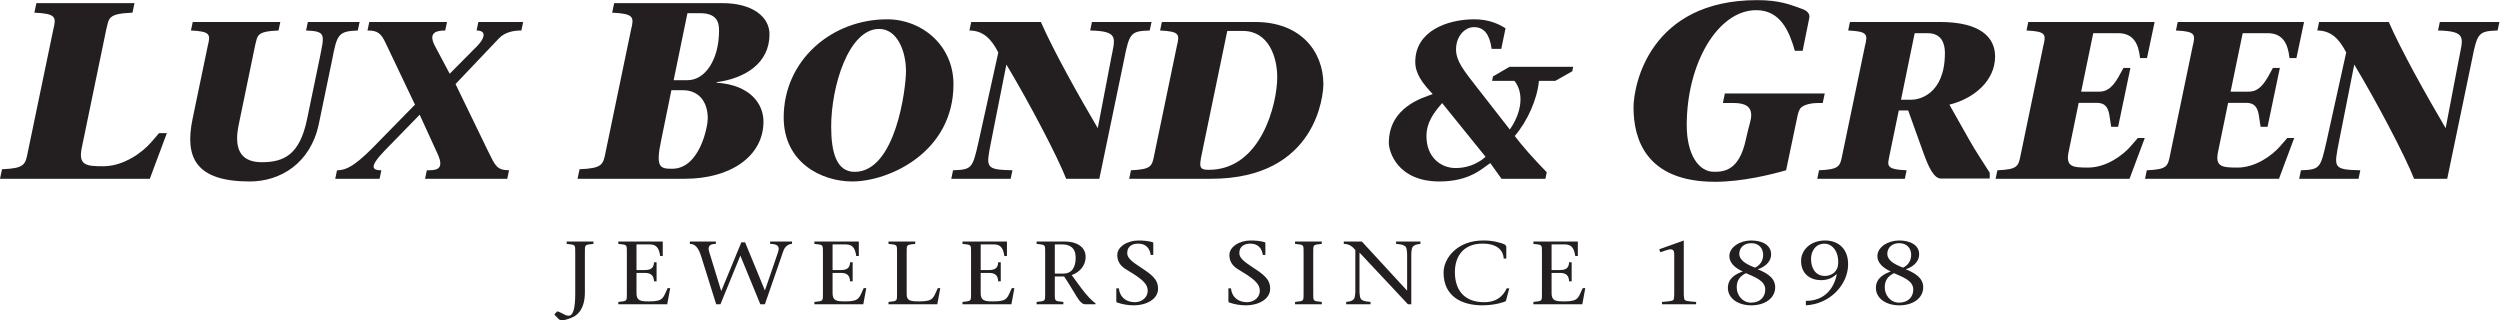
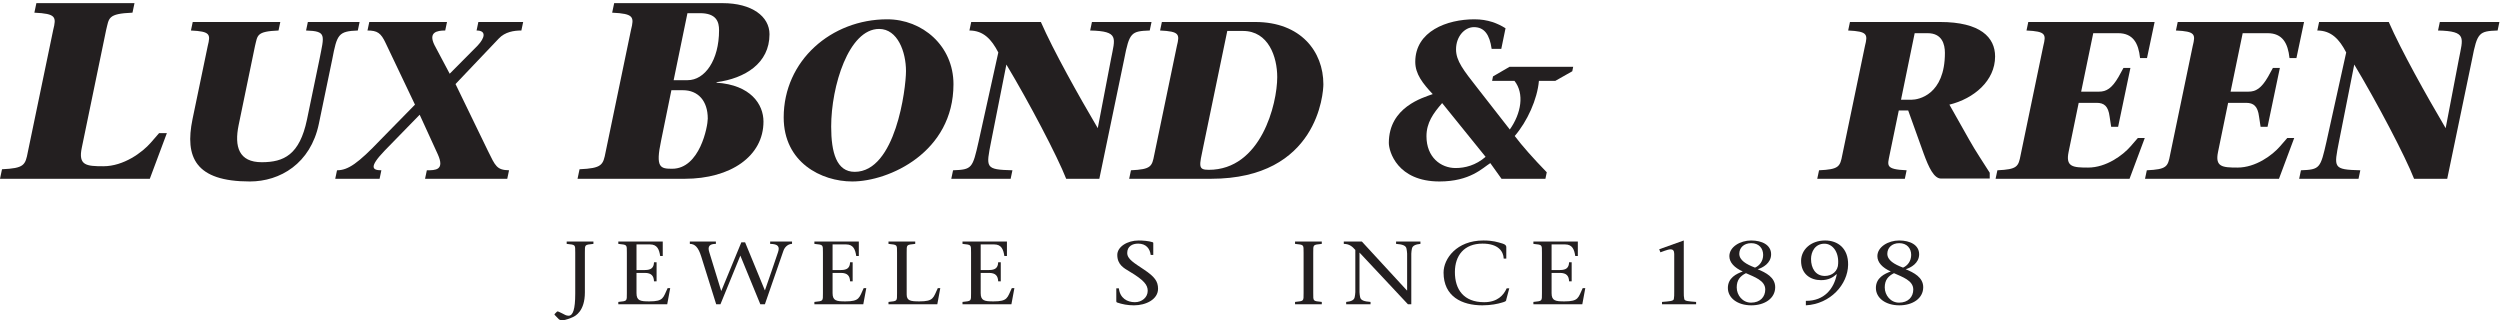
<svg xmlns="http://www.w3.org/2000/svg" viewBox="0 0 371.853 47.627" height="47.627" width="371.853" xml:space="preserve" id="svg2" version="1.1">
  <defs id="defs6" />
  <g transform="matrix(1.333,0,0,-1.333,0,47.627)" id="g10">
    <g transform="scale(0.1)" id="g12">
      <path id="path14" style="fill:#231f20;fill-opacity:1;fill-rule:nonzero;stroke:none" d="m 2.242,168.434 c 24.637,1.117 26.039,4.48 28.836,19.32 l 28.281,136.078 c 3.637,14.563 3.359,18.199 -21,19.32 l 2.242,10.641 H 150.078 l -2.234,-10.641 c -28.004,-1.121 -26.043,-6.16 -29.406,-19.32 L 91.281,192.516 c -4.199,-19.883 5.039,-20.723 24.078,-20.723 22.676,0 43.403,15.398 52.922,26.32 l 9.239,10.641 h 8.679 L 167.156,157.793 H 0 l 2.242,10.641" />
      <path id="path16" style="fill:#231f20;fill-opacity:1;fill-rule:nonzero;stroke:none" d="m 266.293,217.777 c -5,-24.242 0.25,-41.488 25.742,-41.488 24.742,0 42.242,8.246 50.488,47.488 l 13.997,67.481 c 5.25,26.992 8.246,31.246 -14.997,31.992 l 2,9.5 h 57.739 l -2.004,-9.5 c -21.742,-0.746 -23.242,-4.496 -28.492,-31.992 L 355.77,219.027 c -9.247,-44.238 -43.243,-64.23 -76.981,-64.23 -60.738,0 -72.734,26.988 -63.984,69.48 l 16.996,81.727 c 3.25,13 3,16.246 -18.742,17.246 l 1.996,9.5 h 97.722 l -1.996,-9.5 c -24.996,-1 -23.242,-5.496 -26.246,-17.246 l -18.242,-88.227" />
      <path id="path18" style="fill:#231f20;fill-opacity:1;fill-rule:nonzero;stroke:none" d="m 508.277,263.516 36.239,-74.731 c 8.254,-16.742 9.754,-21.246 23.496,-21.496 l -1.996,-9.496 h -91.731 l 2,9.496 c 9.496,0 20.242,0 12.246,17.746 l -20.246,44.242 -39.238,-40.246 c -17.996,-18.742 -13.246,-21.742 -3.5,-21.742 l -1.996,-9.496 h -49.488 l 1.996,9.496 c 12.246,0 23.242,7.5 48.742,34.242 l 38.234,38.992 -32.738,68.735 c -5.246,11.246 -9.246,13.992 -20.246,13.992 l 2,9.5 h 86.726 l -1.996,-9.5 c -9.5,0 -19,-1.996 -11.996,-16.242 l 16.992,-31.992 31.246,31.492 c 7.997,8.496 9.997,16.742 -1.25,16.742 l 1.997,9.5 h 49.992 l -2.004,-9.5 c -8.246,0 -18.242,-1.496 -25.242,-8.996 l -48.239,-50.738" />
      <path id="path20" style="fill:#231f20;fill-opacity:1;fill-rule:nonzero;stroke:none" d="m 751.676,267.832 h 15.679 c 19.036,0 35,22.117 35,55.723 0,9.238 -2.804,19.039 -21.281,19.039 h -14 z m -14,-67.48 c -6.442,-30.239 -0.844,-31.36 12.32,-31.36 30.797,0 39.754,47.043 39.754,55.996 0,19.883 -10.918,31.645 -27.719,31.645 h -12.875 z m -93.242,-42.559 2.242,10.641 c 25.199,1.117 26.316,4.757 29.121,19.32 l 28.273,136.078 c 3.645,14.563 3.364,18.199 -21,19.32 l 2.243,10.641 h 120.96 c 32.758,0 52.36,-14.844 52.36,-34.723 0,-32.48 -27.442,-49.277 -59.082,-53.48 v -0.555 c 38.082,-2.519 52.363,-24.082 52.363,-43.402 0,-38.641 -36.68,-63.84 -87.922,-63.84 H 644.434" />
      <path id="path22" style="fill:#231f20;fill-opacity:1;fill-rule:nonzero;stroke:none" d="m 927.457,216.031 c 0,-28.996 6,-50.488 26.242,-50.488 45.739,0 57.241,92.977 57.241,112.469 0,21.246 -9.25,46.988 -29.999,46.988 -33.988,0 -53.484,-63.984 -53.484,-108.969 z m 136.463,47.235 c 0,-75.981 -71.982,-108.469 -112.967,-108.469 -34.492,0 -76.484,21.242 -76.484,71.476 0,63.489 53.234,109.477 115.472,109.477 39.239,0 73.979,-29.496 73.979,-72.484" />
      <path id="path24" style="fill:#231f20;fill-opacity:1;fill-rule:nonzero;stroke:none" d="m 1083.72,332.75 h 77.73 c 13.75,-31.492 42.24,-82.48 63.48,-118.473 l 14.75,76.981 c 4.5,23.746 9.49,31.246 -23.24,31.992 l 1.99,9.5 h 66.49 l -2,-9.5 c -20.5,-0.746 -22.74,-1.996 -28.5,-31.992 l -27.74,-133.465 h -36.99 c -9.75,24.996 -41.24,84.98 -66.73,127.469 l -17,-85.731 c -5.75,-29.492 -7,-31.488 23.75,-32.242 l -2,-9.496 h -66.24 l 2,9.496 c 21.25,0.754 21.74,2.254 28.49,31.992 l 22,99.477 c -7.5,14.5 -16.5,24.492 -32.24,24.492 l 2,9.5" />
      <path id="path26" style="fill:#231f20;fill-opacity:1;fill-rule:nonzero;stroke:none" d="M 1369.44,322.754 1342.7,193.785 c -4.5,-21.742 -6.25,-25.992 6,-25.992 58.48,0 76.48,73.48 76.48,103.473 0,22.492 -9.75,51.488 -38.24,51.488 z m -56.24,-16.75 c 3.26,13 3.01,16.246 -18.74,17.246 l 2,9.5 h 104.22 c 50.75,0 75.99,-32.996 75.99,-69.484 0,-9.496 -6.01,-105.473 -125.47,-105.473 h -91.23 l 2,9.496 c 22.49,1.004 23.49,4.25 25.99,17.246 l 25.24,121.469" />
      <path id="path28" style="fill:#231f20;fill-opacity:1;fill-rule:nonzero;stroke:none" d="m 1609.2,242.27 c -9.99,-11.493 -17.49,-21.993 -17.49,-36.989 0,-23.496 16,-35.492 32.49,-35.492 10.5,0 22.49,3 33.49,12.496 z m 53.74,-66.981 c -8.75,-5.5 -22.5,-20.492 -56.74,-20.492 -46.99,0 -56.48,33.488 -56.48,42.984 0,39.992 37.99,50.489 48.98,54.489 -11.24,11.996 -19.49,22.496 -19.49,35.992 0,34.242 35.49,47.488 65.99,47.488 14.99,0 25.98,-4.5 34.73,-10 l -4.74,-22.992 h -10.76 c -2.24,15.996 -8.24,24.242 -19.73,24.242 -10.5,0 -20,-10.496 -20,-24.746 0,-12.992 8.25,-23.242 24.49,-43.988 l 35.5,-45.489 c 12.74,18 16.49,39.993 5.24,54.239 h -24.99 l 1,5 18.49,10.746 h 70.99 l -1.01,-5 -18.99,-10.746 h -18.24 c -1.75,-20.493 -13,-45.239 -26.99,-61.485 8.49,-11.25 20.48,-24.746 35.74,-40.492 l -1.51,-7.246 h -48.98 l -12.5,17.496" />
-       <path id="path30" style="fill:#231f20;fill-opacity:1;fill-rule:nonzero;stroke:none" d="m 1924.68,252.992 h 111.43 l -2.23,-10.64 H 2028 c -4.48,0 -16.24,-1.122 -19.6,-6.719 -1.96,-3.363 -2.8,-7.84 -3.64,-12.324 L 1993,167.313 c -15.4,-4.481 -48.72,-12.879 -79.24,-12.879 -77,0 -91.01,47.597 -91.01,82.879 0,25.757 18.49,119.839 138.05,119.839 24.91,0 36.68,-5.039 49.28,-9.519 7.56,-2.52 9.79,-6.442 8.68,-10.918 l -7.29,-36.125 h -8.68 c -5.88,20.441 -15.4,45.363 -43.11,45.363 -42.84,0 -77.56,-59.363 -77.56,-128.238 0,-33.043 13.44,-52.082 30.23,-52.082 10.36,0 28.28,0.281 35.84,36.398 3.36,15.684 5.88,20.723 5.88,26.879 0,13.442 -13.99,13.442 -21.28,13.442 h -10.36 l 2.25,10.64" />
      <path id="path32" style="fill:#231f20;fill-opacity:1;fill-rule:nonzero;stroke:none" d="m 2121.23,246.02 h 11.99 c 7.26,0 36.99,5.25 36.99,52.238 0,9.75 -3.25,21.996 -19.24,21.996 h -14.5 z m -56.99,86.73 h 100.48 c 45.24,0 61.48,-17.246 61.48,-38.492 0,-26.992 -23.49,-46.988 -50.99,-53.735 l 22,-38.992 c 7.25,-12.996 15.5,-24.992 23,-36.988 v -6.5 h -54.24 c -8,0 -13.75,12.246 -19.5,27.992 l -17.24,47.988 h -10.5 l -10.24,-49.488 c -2.26,-11.746 -5.26,-16.242 18.99,-17.246 l -2,-9.496 h -97.73 l 2.01,9.496 c 22.23,1.004 23.48,4 25.98,17.246 l 25.25,121.469 c 3.25,13 2.99,16.246 -18.74,17.246 l 1.99,9.5" />
      <path id="path34" style="fill:#231f20;fill-opacity:1;fill-rule:nonzero;stroke:none" d="m 2228.75,167.289 c 22.24,1.004 23.49,4 25.99,17.246 l 25.24,121.469 c 3.25,13 3,16.246 -18.74,17.246 l 1.99,9.5 h 140.97 l -8.5,-40.242 h -7.74 c -1.75,16.496 -7.75,27.746 -24.49,27.746 h -27.75 l -13.49,-65.234 h 19.99 c 7.99,0 14.24,3.5 21.74,16.492 l 5.5,10 h 7.75 l -13.74,-65.731 h -7.76 l -1.75,11.492 c -1.5,11.5 -5.99,15.25 -14.49,15.25 h -20 l -11.25,-54.742 c -3.49,-16.742 4.76,-17.492 21.75,-17.492 20.24,0 38.74,13.75 47.24,23.496 l 8.25,9.496 h 7.74 l -16.99,-45.488 h -149.46 l 2,9.496" />
      <path id="path36" style="fill:#231f20;fill-opacity:1;fill-rule:nonzero;stroke:none" d="m 2395.5,167.289 c 22.23,1.004 23.48,4 25.98,17.246 l 25.25,121.469 c 3.25,13 3,16.246 -18.74,17.246 l 1.99,9.5 h 140.97 l -8.5,-40.242 h -7.74 c -1.75,16.496 -7.76,27.746 -24.5,27.746 h -27.74 l -13.5,-65.234 h 19.99 c 8,0 14.25,3.5 21.75,16.492 l 5.5,10 h 7.75 l -13.75,-65.731 h -7.75 l -1.75,11.492 c -1.5,11.5 -5.99,15.25 -14.49,15.25 h -20 l -11.25,-54.742 c -3.5,-16.742 4.76,-17.492 21.75,-17.492 20.24,0 38.74,13.75 47.24,23.496 l 8.25,9.496 h 7.74 l -16.99,-45.488 H 2393.5 l 2,9.496" />
      <path id="path38" style="fill:#231f20;fill-opacity:1;fill-rule:nonzero;stroke:none" d="m 2587.73,332.75 h 77.74 c 13.74,-31.492 42.24,-82.48 63.49,-118.473 l 14.74,76.981 c 4.49,23.746 9.49,31.246 -23.25,31.992 l 2,9.5 h 66.49 l -2.01,-9.5 c -20.48,-0.746 -22.74,-1.996 -28.48,-31.992 L 2730.7,157.793 h -36.99 c -9.75,24.996 -41.24,84.98 -66.74,127.469 l -16.99,-85.731 c -5.75,-29.492 -7,-31.488 23.74,-32.242 l -1.99,-9.496 h -66.24 l 2,9.496 c 21.24,0.754 21.75,2.254 28.5,31.992 l 21.99,99.477 c -7.5,14.5 -16.5,24.492 -32.25,24.492 l 2,9.5" />
      <path id="path40" style="fill:#231f20;fill-opacity:1;fill-rule:nonzero;stroke:none" d="m 652.629,30.984 c 0,-20.887 -10.652,-26.281 -13.313,-27.484 -2.109,-1 -8.433,-3.598 -11.539,-3.496 -1.328,0 -3.214,0 -4.324,1.195 l -4.437,4.602 C 618.238,6.5 619.125,7.195 619.457,7.5 l 2.109,2.098 c 0.446,0.398 1.332,0.098 1.997,-0.199 l 3.773,-1.801 C 629.887,6.199 631.887,5 634.434,5 c 4.882,0 7.437,6.996 7.437,24.586 v 45.676 c 0,9.293 0.438,8.797 -9.543,9.895 v 2.598 h 29.84 v -2.598 c -9.984,-1.098 -9.539,-0.602 -9.539,-9.895 V 30.984" />
      <path id="path42" style="fill:#231f20;fill-opacity:1;fill-rule:nonzero;stroke:none" d="m 689.938,20.391 c 9.98,1.098 9.539,0.602 9.539,9.899 v 44.973 c 0,9.293 0.441,8.797 -9.539,9.895 v 2.598 H 739.52 V 71.664 h -2.883 c -1.11,7.394 -3.324,12.891 -11.317,12.891 h -15.086 v -28.582 h 9.321 c 6.988,0 9.98,2.5 10.207,8.695 h 2.879 V 43.379 h -2.879 c -0.227,5.898 -2.774,9.395 -10.207,9.395 h -9.321 V 30.184 c 0,-8.496 4.329,-9.191 14.313,-9.191 16.082,0 15.308,4.098 20.41,14.789 h 2.887 L 744.512,17.793 h -54.574 v 2.598" />
      <path id="path44" style="fill:#231f20;fill-opacity:1;fill-rule:nonzero;stroke:none" d="m 798.809,85.156 c -6.989,0 -9.536,-2.598 -7.321,-9.395 l 13.2,-42.98 h 0.222 l 22.297,54.074 h 4.219 l 21.965,-53.371 h 0.218 c 4.996,13.992 9.653,28.188 14.536,42.375 2.105,6.195 0.218,9.195 -8.766,9.297 v 2.598 h 24.406 v -2.598 c -3.332,0 -7.765,-2.301 -9.652,-7.797 L 853.5,17.793 h -5.102 L 826.098,72.066 803.91,17.793 h -4.765 l -16.75,53.473 c -3.11,9.793 -6.77,13.891 -12.649,13.891 v 2.598 h 29.063 v -2.598" />
      <path id="path46" style="fill:#231f20;fill-opacity:1;fill-rule:nonzero;stroke:none" d="m 908.723,20.391 c 9.976,1.098 9.539,0.602 9.539,9.899 v 44.973 c 0,9.293 0.437,8.797 -9.539,9.895 v 2.598 h 49.582 V 71.664 h -2.883 c -1.109,7.394 -3.328,12.891 -11.317,12.891 H 929.02 v -28.582 h 9.32 c 6.988,0 9.98,2.5 10.207,8.695 h 2.879 V 43.379 h -2.879 c -0.227,5.898 -2.777,9.395 -10.207,9.395 h -9.32 V 30.184 c 0,-8.496 4.324,-9.191 14.308,-9.191 16.086,0 15.309,4.098 20.41,14.789 h 2.887 L 963.297,17.793 h -54.574 v 2.598" />
      <path id="path48" style="fill:#231f20;fill-opacity:1;fill-rule:nonzero;stroke:none" d="m 991.41,20.391 c 9.98,1.098 9.54,0.602 9.54,9.899 v 44.973 c 0,9.293 0.44,8.797 -9.54,9.895 v 2.598 h 29.84 v -2.598 c -9.99,-1.098 -9.54,-0.602 -9.54,-9.895 V 28.688 c 0,-7 4.33,-7.695 14.2,-7.695 16.08,0 15.42,4.098 20.52,14.789 h 2.77 l -3.32,-17.988 h -54.47 v 2.598" />
      <path id="path50" style="fill:#231f20;fill-opacity:1;fill-rule:nonzero;stroke:none" d="m 1073.99,20.391 c 9.98,1.098 9.55,0.602 9.55,9.899 v 44.973 c 0,9.293 0.43,8.797 -9.55,9.895 v 2.598 h 49.59 V 71.664 h -2.89 c -1.11,7.394 -3.32,12.891 -11.31,12.891 h -15.09 v -28.582 h 9.32 c 6.99,0 9.98,2.5 10.21,8.695 h 2.88 V 43.379 h -2.88 c -0.23,5.898 -2.78,9.395 -10.21,9.395 h -9.32 V 30.184 c 0,-8.496 4.33,-9.191 14.31,-9.191 16.09,0 15.31,4.098 20.41,14.789 h 2.89 l -3.33,-17.988 h -54.58 v 2.598" />
-       <path id="path52" style="fill:#231f20;fill-opacity:1;fill-rule:nonzero;stroke:none" d="m 1176.99,51.973 h 9.21 c 9.64,0 14.08,6.598 14.08,17.891 0,10.895 -6.65,14.691 -14.75,14.691 h -8.54 z m -20.3,35.781 h 32.28 c 11.21,0 22.41,-5.297 22.41,-16.992 0,-10.293 -6.99,-17.387 -15.54,-20.387 l 10.88,-14.891 c 5.55,-7.297 11.76,-14.293 15.64,-16.395 V 17.793 h -11.43 c -6.54,0 -10.09,10.895 -23.51,30.98 h -10.43 V 30.289 c 0,-9.297 -0.45,-8.801 9.54,-9.899 V 17.793 h -29.84 v 2.598 c 9.98,1.098 9.54,0.602 9.54,9.899 v 44.973 c 0,9.293 0.44,8.797 -9.54,9.895 v 2.598" />
      <path id="path54" style="fill:#231f20;fill-opacity:1;fill-rule:nonzero;stroke:none" d="m 1283.98,72.859 c -0.88,7 -5.1,12.594 -13.98,12.594 -6.43,0 -12.2,-2.996 -12.2,-10.391 0,-6.996 7.77,-11.195 18.86,-18.691 11.76,-7.894 15.53,-12.992 15.53,-21.289 0,-11.895 -13.53,-18.492 -26.84,-18.492 -7.1,0 -13.21,1.203 -18.97,3.199 -0.45,0.199 -0.78,0.602 -0.78,1.402 V 35.582 h 2.88 c 1.22,-11.094 9.32,-15.488 17.86,-15.488 7.88,0 14.31,5.394 14.31,12.688 0,6.5 -3.88,11.797 -20.52,21.691 -5.99,3.598 -13.42,7.496 -13.42,18.387 0,8.996 11.09,16.094 23.85,16.094 4.77,0 11.09,-0.5 15.53,-1.898 0.66,-0.199 0.78,-0.602 0.78,-1.098 V 72.859 h -2.89" />
-       <path id="path56" style="fill:#231f20;fill-opacity:1;fill-rule:nonzero;stroke:none" d="m 1409.08,72.859 c -0.89,7 -5.11,12.594 -13.98,12.594 -6.43,0 -12.2,-2.996 -12.2,-10.391 0,-6.996 7.76,-11.195 18.86,-18.691 11.76,-7.894 15.53,-12.992 15.53,-21.289 0,-11.895 -13.54,-18.492 -26.85,-18.492 -7.1,0 -13.2,1.203 -18.97,3.199 -0.44,0.199 -0.77,0.602 -0.77,1.402 V 35.582 h 2.88 c 1.22,-11.094 9.32,-15.488 17.86,-15.488 7.88,0 14.31,5.394 14.31,12.688 0,6.5 -3.88,11.797 -20.52,21.691 -5.99,3.598 -13.42,7.496 -13.42,18.387 0,8.996 11.09,16.094 23.84,16.094 4.77,0 11.1,-0.5 15.54,-1.898 0.67,-0.199 0.77,-0.602 0.77,-1.098 V 72.859 h -2.88" />
      <path id="path58" style="fill:#231f20;fill-opacity:1;fill-rule:nonzero;stroke:none" d="m 1465.36,30.289 c 0,-9.297 -0.44,-8.801 9.54,-9.899 V 17.793 h -29.84 v 2.598 c 9.99,1.098 9.54,0.602 9.54,9.899 v 44.973 c 0,9.293 0.45,8.797 -9.54,9.895 v 2.598 h 29.84 v -2.598 c -9.98,-1.098 -9.54,-0.602 -9.54,-9.895 V 30.289" />
      <path id="path60" style="fill:#231f20;fill-opacity:1;fill-rule:nonzero;stroke:none" d="m 1571.01,17.793 c -17.64,18.789 -35.95,38.477 -54.03,57.668 V 31.285 c 0,-2.102 0.44,-3.801 0.67,-5.399 0.55,-3.598 4.32,-4.992 11.65,-5.496 V 17.793 h -27.18 v 2.598 c 5.32,0.504 8.98,1.899 9.53,5.496 0.23,1.598 0.67,3.297 0.67,5.399 v 47.074 c -3.1,3.598 -6.55,6.797 -12.87,6.797 v 2.598 h 20.19 c 16.53,-18.09 33.73,-36.48 50.25,-54.57 h 0.23 v 41.078 c 0,2.102 -0.45,3.801 -0.67,5.395 -0.55,3.602 -4.32,5 -11.65,5.5 v 2.598 h 27.18 v -2.598 c -5.21,-0.5 -8.98,-1.899 -9.54,-5.5 -0.23,-1.594 -0.66,-3.293 -0.66,-5.395 V 17.793 h -3.77" />
      <path id="path62" style="fill:#231f20;fill-opacity:1;fill-rule:nonzero;stroke:none" d="m 1684.11,35.582 -3.33,-12.492 c 0,-2.195 -1.99,-2.598 -5.11,-3.5 -4.21,-1.297 -11.97,-3 -21.63,-3 -22.73,0 -43.26,9.797 -43.26,36.586 0,15.387 14.53,35.777 44.38,35.777 10.76,0 15.86,-1.801 21.3,-3.398 3.1,-0.898 4.32,-2.297 4.32,-3.894 V 68.766 h -2.88 c -0.33,7.996 -6,16.688 -23.63,16.688 -20.74,0 -30.73,-13.488 -30.84,-31.48 -0.11,-19.891 9.99,-33.879 32.61,-33.879 14.76,0 21.64,7.59 25.18,15.488 h 2.89" />
      <path id="path64" style="fill:#231f20;fill-opacity:1;fill-rule:nonzero;stroke:none" d="m 1711.02,20.391 c 9.99,1.098 9.54,0.602 9.54,9.899 v 44.973 c 0,9.293 0.45,8.797 -9.54,9.895 v 2.598 h 49.59 V 71.664 h -2.89 c -1.11,7.394 -3.33,12.891 -11.31,12.891 h -15.09 v -28.582 h 9.31 c 7,0 10,2.5 10.21,8.695 h 2.89 V 43.379 h -2.89 c -0.21,5.898 -2.77,9.395 -10.21,9.395 h -9.31 V 30.184 c 0,-8.496 4.32,-9.191 14.31,-9.191 16.09,0 15.31,4.098 20.41,14.789 h 2.89 L 1765.6,17.793 h -54.58 v 2.598" />
      <path id="path66" style="fill:#231f20;fill-opacity:1;fill-rule:nonzero;stroke:none" d="m 1878.83,31.484 c 0,-3.695 0,-5.195 0.55,-7.895 0.44,-2.301 4.66,-2.5 13.2,-3.199 V 17.793 h -38.05 v 2.598 c 8.32,0.699 12.76,0.898 13.2,3.199 0.44,2.699 0.44,4.199 0.44,7.895 v 42.477 c 0,7.297 -5.88,5.098 -10.43,3.598 l -4.99,-1.797 -1.32,3.398 27.4,9.793 V 31.484" />
      <path id="path68" style="fill:#231f20;fill-opacity:1;fill-rule:nonzero;stroke:none" d="m 1958.31,58.672 c 4.88,2.098 9.09,7.094 9.09,14.188 0,7.398 -4.76,13.098 -13.31,13.098 -8.54,0 -13.31,-5.496 -13.31,-11.797 0,-7.297 7.76,-11.793 17.53,-15.488 z m 11.43,-24.391 c 0,10.098 -12.32,13.996 -21.53,18.195 -6.54,-3.301 -10.31,-7.695 -10.31,-15.895 0,-8.695 6.54,-16.992 15.97,-16.992 10.09,0 15.87,6.297 15.87,14.691 z m 6.54,39.281 c 0,-10.098 -9.54,-15.09 -14.98,-16.691 9.1,-3.801 19.53,-8.996 19.53,-20.09 0,-12.391 -11.65,-20.192 -26.63,-20.192 -15.42,0 -26.17,8.199 -26.17,19.391 0,11.398 9.75,15.895 16.64,18.395 -9.33,4.098 -14.98,10.094 -14.98,17.09 0,10.293 12.09,17.488 24.29,17.488 12.2,0 22.3,-5 22.3,-15.391" />
      <path id="path70" style="fill:#231f20;fill-opacity:1;fill-rule:nonzero;stroke:none" d="m 2035.78,85.356 c -10.64,0 -14.97,-9.297 -14.97,-16.992 0,-10.293 4.99,-18.988 15.42,-18.988 8.1,0 14.86,5.394 14.86,14.09 0.67,13.5 -6.76,21.891 -15.31,21.891 z m -20.74,-63.766 c 20.63,-0.199 31.4,13.691 34.5,29.586 l -0.22,0.203 c -4,-3.703 -9.1,-6.703 -17.42,-6.703 -11.65,0 -22.3,6.797 -22.18,21.691 0.1,12.191 10.76,22.586 26.84,22.586 14.08,0 25.96,-8.695 25.63,-27.188 -0.33,-21.785 -19.64,-43.676 -47.15,-45.176 v 5" />
      <path id="path72" style="fill:#231f20;fill-opacity:1;fill-rule:nonzero;stroke:none" d="m 2123.48,58.672 c 4.88,2.098 9.09,7.094 9.09,14.188 0,7.398 -4.77,13.098 -13.31,13.098 -8.55,0 -13.31,-5.496 -13.31,-11.797 0,-7.297 7.76,-11.793 17.53,-15.488 z m 11.42,-24.391 c 0,10.098 -12.31,13.996 -21.52,18.195 -6.54,-3.301 -10.31,-7.695 -10.31,-15.895 0,-8.695 6.54,-16.992 15.96,-16.992 10.1,0 15.87,6.297 15.87,14.691 z m 6.55,39.281 c 0,-10.098 -9.55,-15.09 -14.99,-16.691 9.11,-3.801 19.54,-8.996 19.54,-20.09 0,-12.391 -11.65,-20.192 -26.63,-20.192 -15.42,0 -26.18,8.199 -26.18,19.391 0,11.398 9.76,15.895 16.64,18.395 -9.32,4.098 -14.98,10.094 -14.98,17.09 0,10.293 12.09,17.488 24.3,17.488 12.2,0 22.3,-5 22.3,-15.391" />
    </g>
  </g>
</svg>